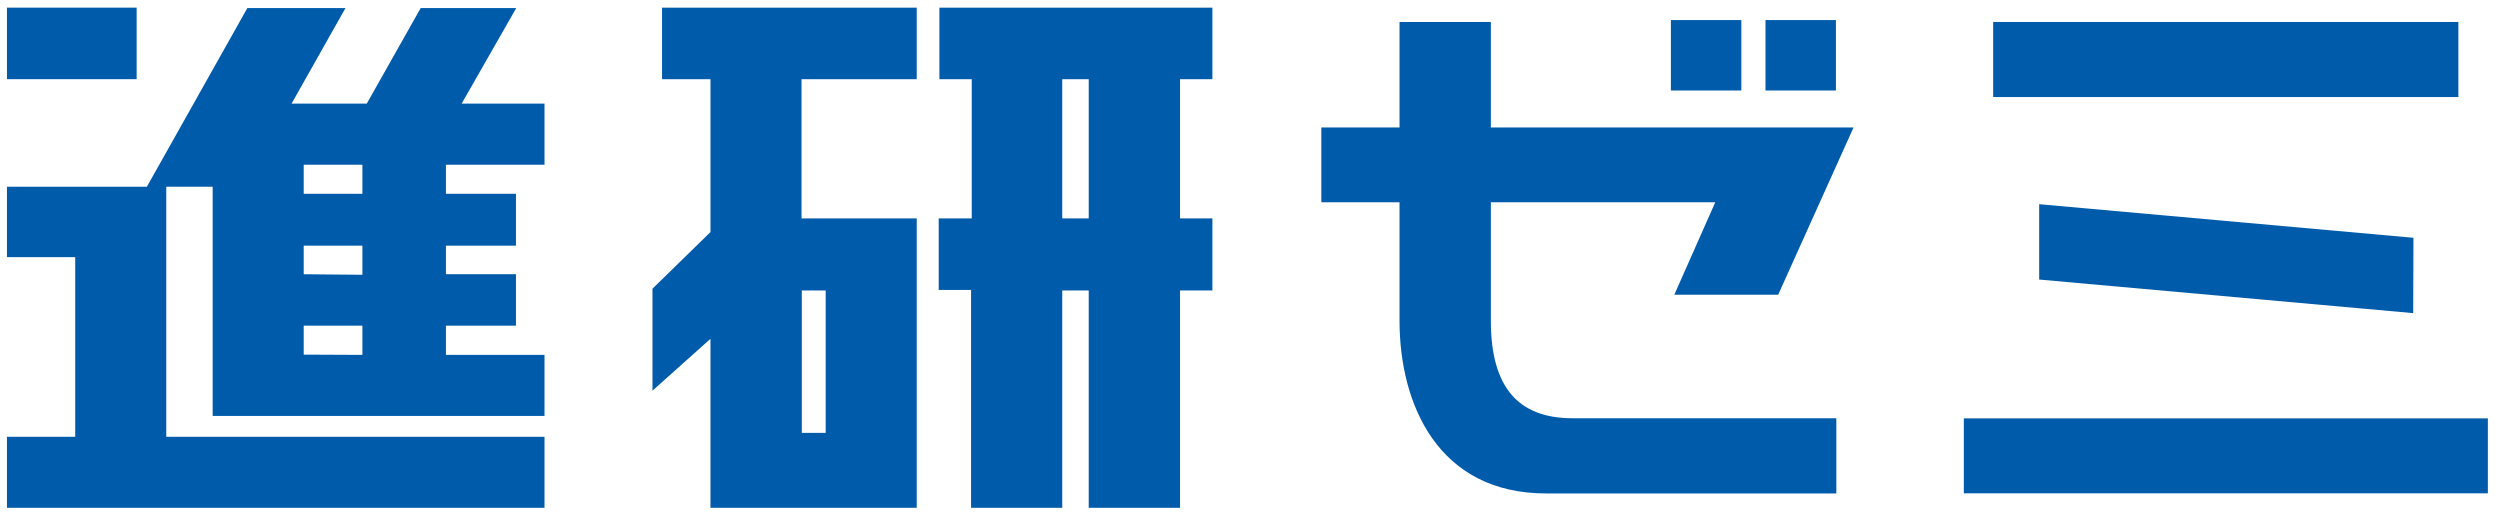
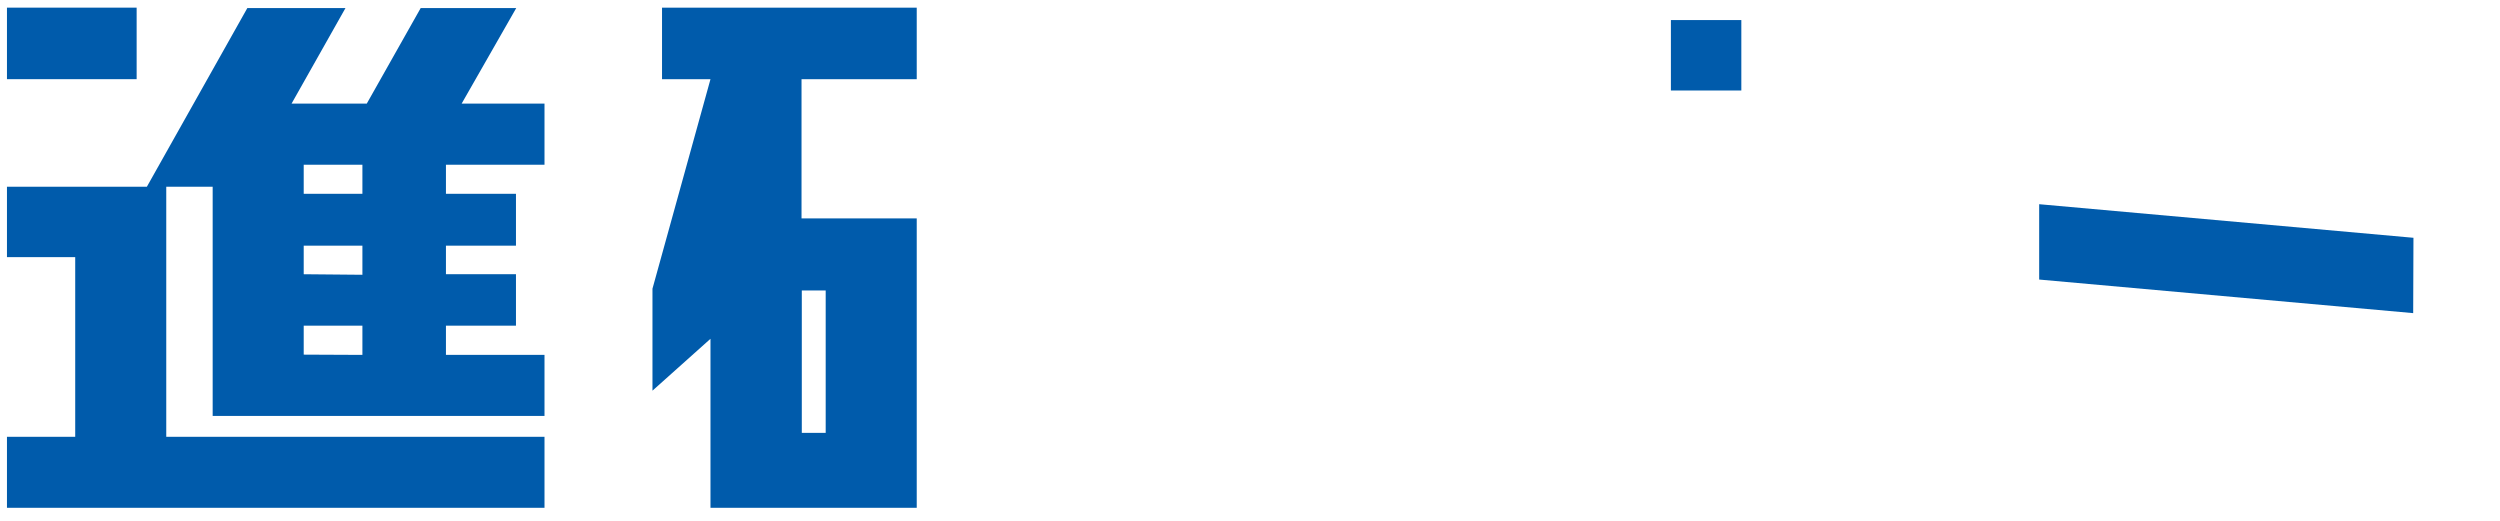
<svg xmlns="http://www.w3.org/2000/svg" id="レイヤー_1" data-name="レイヤー 1" viewBox="0 0 183.15 38.16">
  <defs>
    <style>.cls-1{fill:#005bab;}</style>
  </defs>
  <title>アートボード 1</title>
  <rect class="cls-1" x="0.51" y="0.56" width="9.5" height="5.24" />
  <path class="cls-1" d="M39.89,12.07V7.59H33.82l4-7h-7l-3.95,7H21.36l3.95-7H18.12L10.76,13.68H.51v5.16h5V32h-5V37.2H39.89V32H12.18V13.68h3.4V30.47H39.89V26H32.67V23.86H37.8V20.09H32.67V18H37.8V14.2H32.67V12.07ZM22.25,14.2V12.07h4.3V14.2Zm0,5.89V18h4.3v2.13Zm0,5.89V23.86h4.3V26Z" />
-   <rect class="cls-1" x="143.87" y="30.65" width="38.39" height="5.49" />
-   <rect class="cls-1" x="146.02" y="1.61" width="34.08" height="5.5" />
  <polygon class="cls-1" points="176.79 22.94 176.81 17.42 149.39 14.96 149.39 20.48 176.79 22.94" />
-   <path class="cls-1" d="M88.82,5.8V.56h-20V5.8h2.37V16H68.77v5.24h2.37V37.2h6.68V21.28h1.94V37.2h6.69V21.28h2.37V16H86.45V5.8Zm-9.06,0V16H77.82V5.8Z" />
-   <path class="cls-1" d="M48.5,5.8h3.55V17L47.8,21.15v7.47l4.25-3.8V37.2H67.16V16H58.72V5.8h8.44V.56H48.5ZM58.74,31.71V21.28h1.75V31.71Z" />
-   <path class="cls-1" d="M109.22,23.5V14.82h16.44l-3,6.77h7.61l5.52-12.25H109.22V1.61h-6.69V9.34H96.8v5.48h5.73V23.5c0,6.11,2.82,12.65,10.74,12.65h21.26V30.64H115.2C111.17,30.64,109.22,28.31,109.22,23.5Z" />
+   <path class="cls-1" d="M48.5,5.8h3.55L47.8,21.15v7.47l4.25-3.8V37.2H67.16V16H58.72V5.8h8.44V.56H48.5ZM58.74,31.71V21.28h1.75V31.71Z" />
  <rect class="cls-1" x="122.41" y="1.47" width="5.16" height="5.16" />
-   <rect class="cls-1" x="129.34" y="1.47" width="5.16" height="5.16" />
</svg>